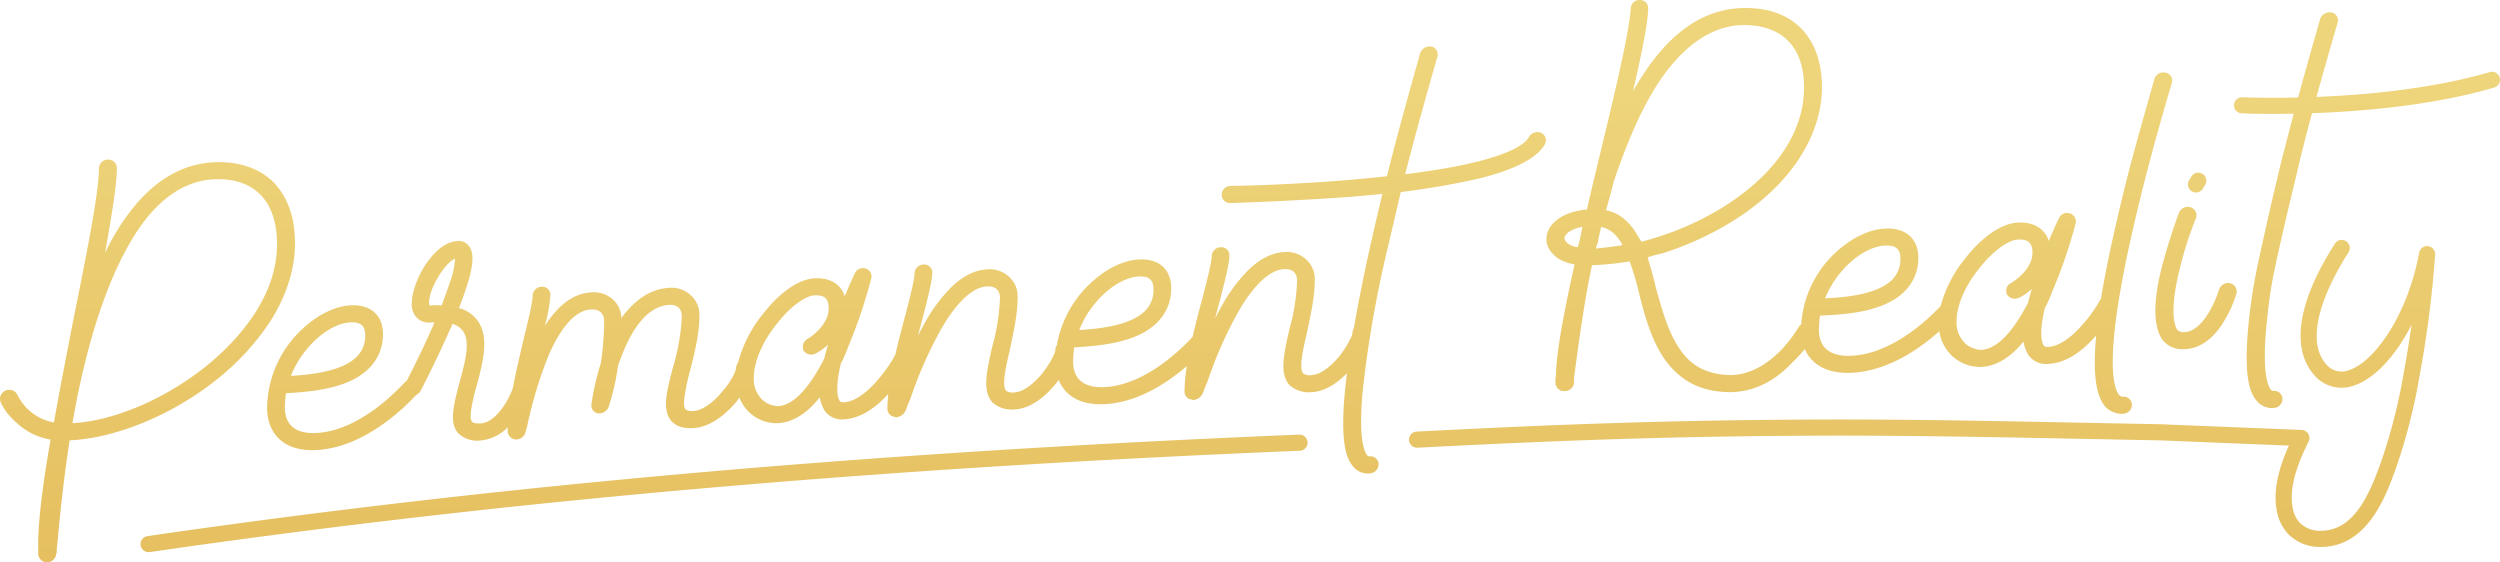
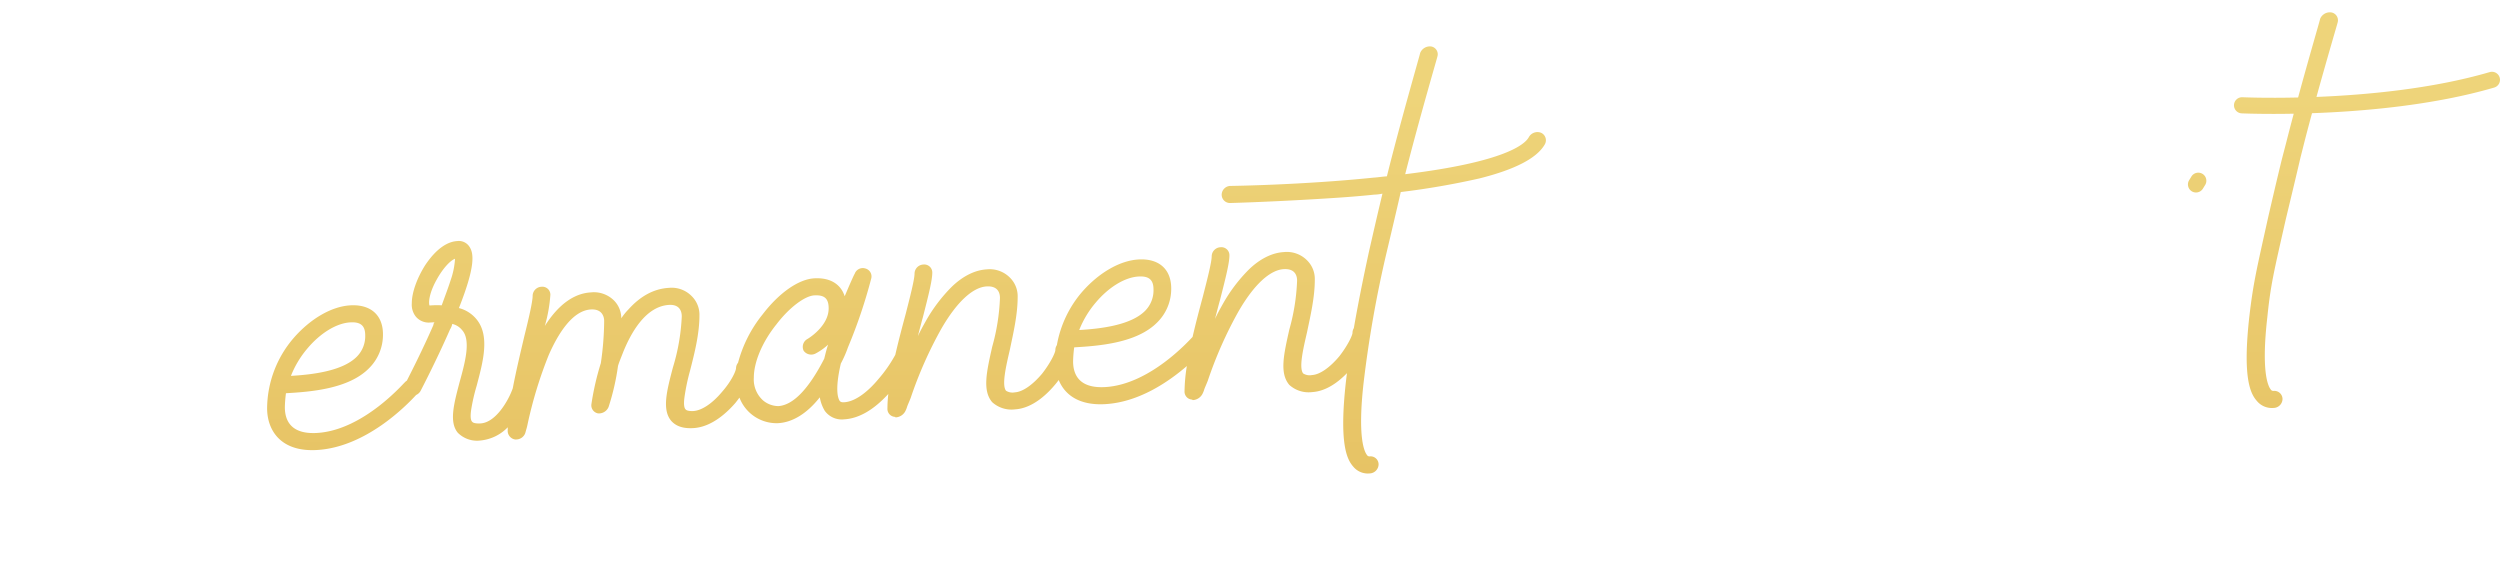
<svg xmlns="http://www.w3.org/2000/svg" xmlns:xlink="http://www.w3.org/1999/xlink" width="620.011" height="139.441" viewBox="0 0 620.011 139.441">
  <defs>
    <linearGradient id="linear-gradient" x1="0.5" y1="-0.158" x2="0.5" y2="1.557" gradientUnits="objectBoundingBox">
      <stop offset="0" stop-color="#eed47a" />
      <stop offset="1" stop-color="#e1b553" />
    </linearGradient>
    <linearGradient id="linear-gradient-2" x1="0.5" y1="0.116" x2="0.5" y2="1.733" xlink:href="#linear-gradient" />
    <linearGradient id="linear-gradient-3" x1="0.5" y1="0.232" x2="0.5" y2="1.901" xlink:href="#linear-gradient" />
    <linearGradient id="linear-gradient-4" x1="0.5" y1="-0.779" x2="0.5" y2="4.072" xlink:href="#linear-gradient" />
    <linearGradient id="linear-gradient-5" x1="0.5" y1="-2.881" x2="0.5" y2="2.995" xlink:href="#linear-gradient" />
    <linearGradient id="linear-gradient-6" x1="0.5" y1="0.211" x2="0.5" y2="1.957" xlink:href="#linear-gradient" />
    <linearGradient id="linear-gradient-7" x1="0.5" y1="-3.872" x2="0.5" y2="30.978" xlink:href="#linear-gradient" />
    <linearGradient id="linear-gradient-8" x1="0.5" y1="-0.469" x2="0.5" y2="1.781" xlink:href="#linear-gradient" />
  </defs>
  <g id="Grupo_960" data-name="Grupo 960" transform="translate(-223.992 -385.242)">
-     <path id="Trazado_1482" data-name="Trazado 1482" d="M291.582,464.051c3.624-6.106,5.574-12.269,5.574-18.476,0-6.339-1.811-11.408-5.156-14.955-3.623-3.666-8.78-5.415-14.911-5.138-8.5.384-16.027,5.213-22.159,14.074a55.647,55.647,0,0,0-4.878,8.408c1.672-9.452,2.927-17.036,2.927-21.13a2.117,2.117,0,0,0-2.23-2.013,2.266,2.266,0,0,0-2.229,2.214c0,6.207-3.206,21.936-6.551,38.594-1.533,7.994-3.2,16.389-4.6,24.376a12.46,12.46,0,0,1-9.058-6.855,2.282,2.282,0,0,0-2.927-1.057,2.254,2.254,0,0,0-1.254,2.83,14.577,14.577,0,0,0,3.763,4.981,16.406,16.406,0,0,0,8.64,4.365c-1.812,10.383-3.066,19.816-3.066,25.891v2.509a2.172,2.172,0,0,0,2.23,2.012,2.285,2.285,0,0,0,2.23-2.081c.139-.138.139-.271.139-.535a10.28,10.28,0,0,1,.14-1.855c.418-4.377,1.254-14.188,3.065-25.759,11.428-.515,25.5-6.3,36.513-15.118A61.616,61.616,0,0,0,291.582,464.051Zm-49.613,26.143a199.337,199.337,0,0,1,4.6-20.678c3.345-11.773,7.386-21.068,11.985-27.746,5.3-7.635,11.567-11.747,18.536-12.062,9.894-.446,15.608,5.371,15.608,16.068,0,14.131-11.149,25.067-17.7,30.381C264.964,484.138,252.422,489.59,241.969,490.194Z" fill="url(#linear-gradient)" />
    <path id="Trazado_1483" data-name="Trazado 1483" d="M607.131,421.014a2.04,2.04,0,0,0-.962-2.849,2.447,2.447,0,0,0-3.024,1.1c-.963,1.773-5.913,6.155-30.66,9.18,3.437-13.539,7.974-28.99,7.974-29.123a1.962,1.962,0,0,0-1.512-2.553,2.6,2.6,0,0,0-2.75,1.613c0,.264-4.675,16.252-8.25,30.591-1.1.064-2.2.259-3.3.323-17.874,1.833-35.2,2.048-35.335,2.056a2.217,2.217,0,0,0-2.337,2.117,2.06,2.06,0,0,0,2.062,2.125c.138-.008,8.387-.224,19.524-.872,4.949-.287,10.586-.615,16.223-1.207a10.993,10.993,0,0,0,2.062-.252c-1.1,4.554-2.2,9.372-3.3,14.191q-2.31,10.6-3.8,19.181a2.155,2.155,0,0,0-.327,1.132c0,.66-1.238,3.242-3.3,5.871-2.337,2.777-4.812,4.506-6.737,4.618a3.006,3.006,0,0,1-2.2-.4c-1.1-1.389,0-6.075.962-10.225.825-4.01,1.925-8.564,1.925-13.055a6.478,6.478,0,0,0-1.925-4.774,7.068,7.068,0,0,0-5.775-2.041c-2.887.168-5.911,1.664-8.661,4.334a39.088,39.088,0,0,0-6.462,8.563c-.688,1.229-1.375,2.457-1.925,3.678.413-1.609.825-3.218,1.237-4.694,1.513-5.9,2.338-9.248,2.338-11.1a1.989,1.989,0,0,0-2.2-1.984,2.286,2.286,0,0,0-2.2,2.24c0,1.453-1.1,5.743-2.2,10.033-.845,3.13-1.756,6.573-2.54,9.975-.856.852-10.555,11.786-21.658,12.431-6.6.384-7.974-3.233-7.974-6.4a31.569,31.569,0,0,1,.275-3.45c6.049-.352,15.536-1.036,20.623-6.218a11.692,11.692,0,0,0,3.437-8.388c0-4.754-3.024-7.484-8.112-7.188-4.674.272-9.9,3.349-14.023,8.079a27.528,27.528,0,0,0-6.221,13.162,2.174,2.174,0,0,0-.377,1.221c0,.66-1.237,3.242-3.3,5.871-2.338,2.777-4.812,4.506-6.737,4.618a3.01,3.01,0,0,1-2.2-.4c-1.1-1.389,0-6.075.963-10.225.825-4.01,1.925-8.564,1.925-13.055a6.478,6.478,0,0,0-1.925-4.774,7.069,7.069,0,0,0-5.775-2.041c-2.887.168-5.912,1.664-8.662,4.334a39.143,39.143,0,0,0-6.461,8.563c-.688,1.229-1.375,2.457-1.925,3.678.412-1.609.825-3.218,1.237-4.694,1.513-5.9,2.337-9.248,2.337-11.1a1.988,1.988,0,0,0-2.2-1.984,2.285,2.285,0,0,0-2.2,2.24c0,1.453-1.1,5.743-2.2,10.033-.858,3.182-1.785,6.688-2.578,10.144-.01.016-.024.029-.033.045a33.889,33.889,0,0,1-4.125,5.919c-2.062,2.5-5.362,5.594-8.524,5.778-.824.048-.962-.208-1.1-.332-.412-.636-1.237-2.7.276-9.26a28.8,28.8,0,0,0,1.787-4.066,125.852,125.852,0,0,0,5.774-17.108,2.035,2.035,0,0,0-1.512-2.422,2.125,2.125,0,0,0-2.613,1.341c-.137.14-1.1,2.309-2.474,5.559-.962-2.982-3.575-4.679-7.562-4.447-3.85.224-8.662,3.541-12.787,8.932a32.213,32.213,0,0,0-6.1,12.008,2.169,2.169,0,0,0-.5,1.318c0,.661-1.1,3.234-3.575,6.019-2.337,2.777-4.949,4.514-7.012,4.634-.687.04-1.649-.036-1.924-.416-.275-.249-.55-1.025-.275-3.022a51.163,51.163,0,0,1,1.375-6.551c1.1-4.29,2.337-9.117,2.337-13.739a6.478,6.478,0,0,0-1.925-4.774,6.965,6.965,0,0,0-5.637-2.049c-3.849.224-7.149,2.132-10.036,5.338a14.679,14.679,0,0,0-1.788,2.217A6.248,6.248,0,0,0,376.3,459.8a7.068,7.068,0,0,0-5.774-2.042c-4.263.248-8.112,3.114-11.412,8.324a37.239,37.239,0,0,0,1.375-7.74,1.99,1.99,0,0,0-2.2-1.985,2.287,2.287,0,0,0-2.2,2.241c0,1.453-.962,5.6-2.062,10.025-.945,4.035-2.041,8.593-2.867,12.914-1.07,3.057-4.216,8.5-7.993,8.716-.825.048-1.787-.028-2.062-.408-.275-.248-.55-.892-.275-2.889a45.239,45.239,0,0,1,1.374-6.023c1.513-5.767,3.438-12.482-.137-16.632a8.284,8.284,0,0,0-4.262-2.658c4.124-10.409,3.712-13.554,2.612-15.207a3.126,3.126,0,0,0-3.024-1.409c-3.713.216-6.6,3.95-7.974,6.011-2.063,3.289-3.3,6.8-3.3,9.436a4.779,4.779,0,0,0,.963,3.245,4.163,4.163,0,0,0,3.575,1.51l1.1-.064a1.046,1.046,0,0,0-.275.676c-2.634,6.056-5.525,11.7-6.587,13.8a2.569,2.569,0,0,0-.562.485c-.138.008-10.174,11.818-21.723,12.49-6.6.384-7.974-3.234-7.974-6.4a31.586,31.586,0,0,1,.275-3.451c6.049-.351,15.536-1.035,20.622-6.217a11.69,11.69,0,0,0,3.438-8.388c0-4.755-3.025-7.485-8.112-7.189-4.675.272-9.9,3.35-14.023,8.08a27.031,27.031,0,0,0-6.6,17.421c0,5.414,3.3,10.9,12.374,10.373,12.089-.7,22.111-10.969,24.588-13.65a2.327,2.327,0,0,0,1.121-1.052s3.85-7.356,7.287-15.215a4.11,4.11,0,0,0,.55-1.353,4.471,4.471,0,0,1,2.475,1.573c2.2,2.513.688,8.016-.687,12.982-1.375,5.23-2.613,9.793-.413,12.438a6.718,6.718,0,0,0,5.637,1.917,10.845,10.845,0,0,0,6.752-3.279c-.007.261-.017.525-.017.775a2.169,2.169,0,0,0,1.925,2.265l.275-.016a2.41,2.41,0,0,0,2.2-1.713c0-.132.137-.4.137-.537a13.815,13.815,0,0,0,.413-1.608,104.856,104.856,0,0,1,5.224-17.076c2.2-5.015,5.775-11.034,10.45-11.306,2.887-.167,3.3,1.922,3.3,2.846A74.483,74.483,0,0,1,373,475.311a67.1,67.1,0,0,0-2.337,10.173,2.034,2.034,0,0,0,1.65,2.281,2.591,2.591,0,0,0,2.612-1.6,58.863,58.863,0,0,0,2.337-10.173c.275-.941.688-1.889,1.1-2.97,2.062-5.27,5.775-11.825,11.549-12.161,2.887-.168,3.162,1.929,3.162,2.853a50.555,50.555,0,0,1-2.2,12.675c-1.512,5.766-2.749,10.46-.412,13.23,1.237,1.381,3.025,1.937,5.5,1.793,4.675-.272,8.524-4.062,10.449-6.287.324-.406.648-.837.969-1.276a9.854,9.854,0,0,0,9.617,6.339c3.575-.208,7.15-2.4,10.312-6.411a9.591,9.591,0,0,0,1.237,3.362,5.215,5.215,0,0,0,4.812,2.1c3.647-.213,7.294-2.326,10.94-6.294a33.58,33.58,0,0,0-.217,3.557A1.977,1.977,0,0,0,446,488.629c0,.132.137.124.275.116a2.892,2.892,0,0,0,2.2-1.449,6.718,6.718,0,0,0,.413-.948c.137-.536.55-1.353.962-2.433a101.128,101.128,0,0,1,7.562-17.081c3.85-6.694,7.837-10.36,11.274-10.56,3.025-.176,3.3,1.921,3.3,2.845a51.341,51.341,0,0,1-1.925,12.13c-1.375,6.155-2.475,10.842,0,13.735a7.11,7.11,0,0,0,5.637,1.785c4.537-.264,8.249-4.046,10.174-6.4.229-.277.459-.576.688-.881,1.462,3.6,4.992,6.362,11.546,5.98,8.316-.483,15.652-5.493,20.23-9.447a41.316,41.316,0,0,0-.57,6.191,1.977,1.977,0,0,0,1.925,2.133c0,.132.137.124.275.116a2.9,2.9,0,0,0,2.2-1.449,6.616,6.616,0,0,0,.412-.948c.138-.537.55-1.353.963-2.433a100.963,100.963,0,0,1,7.562-17.081c3.849-6.694,7.837-10.36,11.273-10.56,3.025-.176,3.3,1.921,3.3,2.845a51.289,51.289,0,0,1-1.925,12.13c-1.375,6.155-2.474,10.842,0,13.735a7.116,7.116,0,0,0,5.637,1.785c3.544-.206,6.58-2.557,8.658-4.7-.1.761-.19,1.51-.273,2.232-1.649,14.887.138,19.009,1.787,20.894a4.679,4.679,0,0,0,4.126,1.742,2.286,2.286,0,0,0,2.2-2.241,1.988,1.988,0,0,0-2.2-1.985.712.712,0,0,1-.688-.357c-.688-.884-2.338-4.486-.825-17.913a287.879,287.879,0,0,1,5.637-32.023c1.237-5.222,2.475-10.445,3.575-15.264a193.454,193.454,0,0,0,19.523-3.38C599.844,427.249,605.206,424.428,607.131,421.014ZM495.769,460.245c3.162-3.75,7.149-6.227,10.586-6.427,2.612-.152,3.712.841,3.712,3.218a7.22,7.22,0,0,1-2.062,5.271c-3.574,3.641-11.274,4.485-16.361,4.781A24.151,24.151,0,0,1,495.769,460.245Zm-195.5,11.373c3.163-3.749,7.15-6.227,10.587-6.426,2.612-.152,3.712.84,3.712,3.218a7.22,7.22,0,0,1-2.062,5.27c-3.575,3.642-11.274,4.485-16.361,4.781A24.185,24.185,0,0,1,300.268,471.618Zm35.472-16.855c-.55,1.75-1.375,3.91-2.2,6.2a21.074,21.074,0,0,0-2.887.036l-.137.008c-.276-.645-.138-3.03,1.787-6.444,1.512-2.729,3.3-4.682,4.537-5.15A19.326,19.326,0,0,1,335.74,454.763Zm87.577,17.489a2.319,2.319,0,0,0,3.025.616,14.268,14.268,0,0,0,3.024-2.157c-.413,1.213-.688,2.417-.962,3.49-3.85,7.487-7.7,11.541-11.412,11.757a6.007,6.007,0,0,1-3.712-1.369,6.982,6.982,0,0,1-2.337-5.674c0-3.83,2.062-8.837,5.637-13.271,3.162-4.145,7.012-7.011,9.349-7.147,2.612-.152,3.574.849,3.574,3.226,0,4.49-5.224,7.567-5.224,7.567A2.217,2.217,0,0,0,423.317,472.252Z" fill="url(#linear-gradient-2)" />
-     <path id="Trazado_1484" data-name="Trazado 1484" d="M610.313,449.287a11.325,11.325,0,0,0,4.181,1.528c-2.369,10.672-4.32,20.4-4.6,26.753v.792a5.273,5.273,0,0,0-.139,1.327v.4a2.119,2.119,0,0,0,2.09,2.151l.14-.006a2.32,2.32,0,0,0,2.369-1.956v-1.189c1.393-10.892,2.787-20.2,4.459-28.067a76.149,76.149,0,0,0,9.338-.949,70.218,70.218,0,0,1,2.23,7.427c1.393,5.748,3.065,11.747,6.131,16.363,3.9,5.767,9.2,8.566,16.444,8.635,5.575.013,11.01-2.478,15.469-7.3a29.693,29.693,0,0,0,3.145-3.386c1.54,3.5,5.107,6.177,11.6,5.883,9.26-.417,17.322-6.312,21.795-10.312a10.2,10.2,0,0,0,10.4,8.86c3.623-.164,7.247-2.308,10.451-6.283a9.655,9.655,0,0,0,1.256,3.378,5.377,5.377,0,0,0,4.877,2.156q5.955-.268,11.912-7.051c-.861,8.971-.146,14.527,2.022,17.384a5.642,5.642,0,0,0,4.6,2.038,2.267,2.267,0,0,0,2.23-2.214,2.034,2.034,0,0,0-2.23-2.012,1.38,1.38,0,0,1-.976-.485c-1.393-1.786-3.9-9.2,3.624-41.764,1.19-5.2,2.471-10.314,3.693-14.967l1.122-4.2c2.581-9.538,4.661-16.3,4.661-16.385a1.979,1.979,0,0,0-1.532-2.573,2.334,2.334,0,0,0-2.788,1.579c0,.085-3.331,11.585-6.027,21.684-1.149,4.433-2.338,9.243-3.45,14.137q-2.431,10.484-3.772,18.716a1.993,1.993,0,0,0-.267.351,33.275,33.275,0,0,1-4.181,5.868c-2.09,2.472-5.435,5.528-8.64,5.672-.837.038-.976-.22-1.115-.345-.418-.642-1.254-2.717.278-9.257a28.187,28.187,0,0,0,1.812-4.044,123.254,123.254,0,0,0,5.853-17.037,2.061,2.061,0,0,0-1.532-2.44,2.135,2.135,0,0,0-2.649,1.309c-.139.138-1.115,2.3-2.508,5.527-.976-2.993-3.623-4.723-7.665-4.54-3.9.176-8.78,3.433-12.961,8.772a31.55,31.55,0,0,0-6.187,11.957c-.027.029-.058.051-.083.08-.139.006-10.313,11.691-22.019,12.219-6.69.3-8.083-3.333-8.083-6.5a31.034,31.034,0,0,1,.279-3.447c6.131-.276,15.747-.842,20.9-5.961a11.469,11.469,0,0,0,3.484-8.345c0-4.755-3.066-7.522-8.223-7.289-4.738.213-10.034,3.226-14.215,7.9A26.658,26.658,0,0,0,670.7,465.7a2.313,2.313,0,0,0-.74.837c-.139.139-6.55,11.653-16.863,11.723-5.714-.139-9.756-2.2-12.682-6.692-2.787-4.1-4.32-9.841-5.853-15.319-.557-2.484-1.255-4.83-1.951-7.176a27.681,27.681,0,0,1,3.484-.95A77.352,77.352,0,0,0,654.63,439.5c12.961-8.377,20.486-19.546,21.183-31.2.278-6.352-1.254-11.433-4.32-15.125-3.345-3.943-8.362-5.961-14.633-5.943-8.78,0-16.445,4.44-23.134,13.326a63.728,63.728,0,0,0-4.739,7.346c2.091-9.207,3.624-16.408,3.763-20.508a2.016,2.016,0,0,0-2.09-2.151,2.156,2.156,0,0,0-2.23,2.081c-.418,6.226-4.042,21.313-7.943,37.469q-1.464,6.009-2.927,12.414c-6.55.56-9.9,3.88-10.034,7.056C607.387,446.249,608.5,447.916,610.313,449.287Zm104.635,2.4c3.2-4.107,7.107-6.925,9.476-7.031,2.649-.12,3.623.893,3.623,3.27,0,4.49-5.295,7.5-5.295,7.5a2.183,2.183,0,0,0-.975,2.95,2.386,2.386,0,0,0,3.066.654,14.239,14.239,0,0,0,3.065-2.12c-.418,1.208-.7,2.409-.976,3.479-3.9,7.439-7.8,11.445-11.566,11.615A6.219,6.219,0,0,1,711.6,470.6a7.029,7.029,0,0,1-2.368-5.7C709.234,461.061,711.324,456.08,714.948,451.691Zm-34.144.748c3.2-3.711,7.247-6.138,10.731-6.295,2.649-.12,3.763.886,3.763,3.264a7.085,7.085,0,0,1-2.09,5.245c-3.624,3.6-11.428,4.345-16.584,4.578A23.753,23.753,0,0,1,680.8,452.439ZM624.11,430.571c3.9-11.665,8.222-21.1,13.1-27.532,5.853-7.66,12.4-11.653,19.511-11.577,9.894.081,15.189,6.182,14.632,16.9-.975,18.533-21.74,32.148-40.275,36.814-.279-.515-.7-1.025-.976-1.54-1.95-3.478-4.6-5.6-7.8-6.251C622.995,434.848,623.692,432.571,624.11,430.571ZM620.347,445c.14-1.194.558-2.4.7-3.465,2.23.428,3.763,1.812,5.156,4.126,0,.132.14.257.14.389-2.23.365-4.46.6-6.55.824C619.929,446.212,620.207,445.671,620.347,445Zm-3.9-3.521c-.139.93-.418,1.867-.558,2.8-.139.8-.418,1.472-.557,2.27a5.218,5.218,0,0,1-2.369-.817c-.279-.252-.975-.749-.975-1.409C611.986,443.4,613.518,442.011,616.445,441.483Z" fill="url(#linear-gradient-3)" />
-     <path id="Trazado_1485" data-name="Trazado 1485" d="M760.239,469.438a6.138,6.138,0,0,0,5.3,2.4c2.648.013,6.689-1.226,10.173-7.194a28.917,28.917,0,0,0,2.927-6.6,2.135,2.135,0,0,0-1.533-2.573,2.443,2.443,0,0,0-2.787,1.579c-.836,2.811-4.042,10.483-8.641,10.559a2.021,2.021,0,0,1-1.812-.711c-.557-1.031-1.951-4.534.837-15.489a88.527,88.527,0,0,1,3.9-12.062,2.09,2.09,0,0,0-1.393-2.711,2.3,2.3,0,0,0-2.787,1.315c-.14.27-2.229,5.911-4.041,12.6C757.87,459.9,758.01,466.105,760.239,469.438Z" fill="url(#linear-gradient-4)" />
-     <path id="Trazado_1486" data-name="Trazado 1486" d="M546.2,493.029C440.567,497.372,347.139,505.6,260.574,518.2a2,2,0,0,0,.285,3.98,2.059,2.059,0,0,0,.291-.021c86.427-12.573,179.721-20.793,285.212-25.13a2,2,0,0,0-.164-4Z" fill="url(#linear-gradient-5)" />
    <path id="Trazado_1487" data-name="Trazado 1487" d="M843.923,404.482a2,2,0,0,0-2.482-1.357c-14.242,4.168-30.686,5.665-42.954,6.156,2.718-9.846,5.231-18.286,5.231-18.384a1.985,1.985,0,0,0-1.533-2.572A2.608,2.608,0,0,0,799.4,389.9c0,.2-2.629,9.088-5.469,19.52-8.181.188-13.639-.053-13.775-.059a2,2,0,1,0-.191,3.995c.1.005,3.011.136,7.755.136,1.529,0,3.251-.014,5.128-.05-.616,2.31-1.227,4.649-1.809,6.946l-1.115,4.276c-1.115,4.541-2.23,9.345-3.345,14.15-2.927,13.206-3.759,16.527-4.735,24.891-1.672,14.867.139,19.011,1.812,20.916a4.827,4.827,0,0,0,4.181,1.793,2.266,2.266,0,0,0,2.23-2.214,2.034,2.034,0,0,0-2.23-2.012.735.735,0,0,1-.7-.365c-.7-.893-2.369-4.515-.836-17.923.836-8.226,1.668-11.414,4.595-24.357,1.254-5.207,2.509-10.414,3.623-15.219l1.115-4.408c.561-2.174,1.152-4.4,1.747-6.6,12.638-.449,30.088-1.941,45.182-6.359A2,2,0,0,0,843.923,404.482Z" fill="url(#linear-gradient-6)" />
    <path id="Trazado_1488" data-name="Trazado 1488" d="M767.566,432.686a2,2,0,0,0,2.751-.656l.563-.914a2,2,0,1,0-3.406-2.1l-.563.915A2,2,0,0,0,767.566,432.686Z" fill="url(#linear-gradient-7)" />
-     <path id="Trazado_1489" data-name="Trazado 1489" d="M826.176,446.29a2,2,0,0,0-2.216,1.618c-2.9,15.576-11.107,27.039-17.366,29.124a4.972,4.972,0,0,1-5.3-1.011c-6.976-7.056,1.051-21.725,4.825-27.7a5.215,5.215,0,0,0,.488-.852,2,2,0,0,0-3.635-1.657c-.047.077-.127.2-.235.374-9.19,14.556-10.713,26.152-4.22,32.717a8.934,8.934,0,0,0,9.336,1.928c5.13-1.708,10.289-7.389,14.215-15.017q-.818,5.785-1.915,11.765a138.862,138.862,0,0,1-5.776,22.591c-2.931,8.1-6.735,16.709-14.849,16.709-.1,0-.2,0-.3,0a6.99,6.99,0,0,1-5-2.113,7.542,7.542,0,0,1-1.652-3.647c-1.014-5.376,1.584-11.571,3.959-16.369a2,2,0,0,0-1.713-2.886c-12.636-.5-35.22-1.416-35.265-1.417q-9.4-.17-18.806-.363c-20.708-.413-42.138-.843-63.2-.8-38.349.075-68.6,1.251-102.222,2.995a2,2,0,0,0,.207,3.995c33.563-1.741,63.757-2.916,102.022-2.99,21.023-.043,42.427.386,63.113.8,6.271.125,12.543.25,18.769.362,0,0,19.3.784,32.2,1.3-2.182,4.877-4.027,10.653-3,16.12a11.521,11.521,0,0,0,2.6,5.568,10.894,10.894,0,0,0,7.879,3.448c.141,0,.28.006.42.006,11.588,0,16.136-12.562,18.593-19.348a142.667,142.667,0,0,0,5.948-23.229,263.221,263.221,0,0,0,3.83-29.891A2,2,0,0,0,826.176,446.29Z" fill="url(#linear-gradient-8)" />
  </g>
</svg>